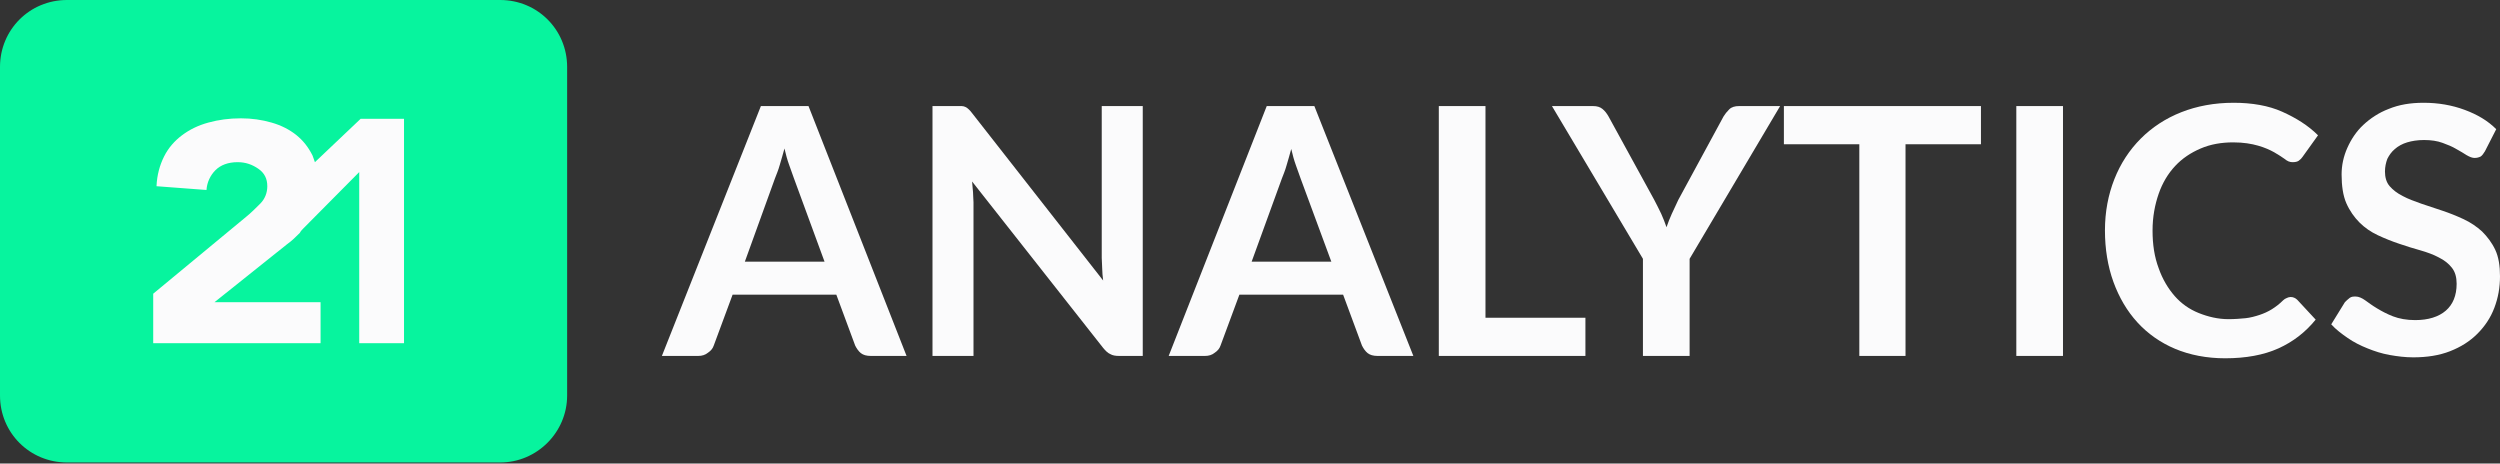
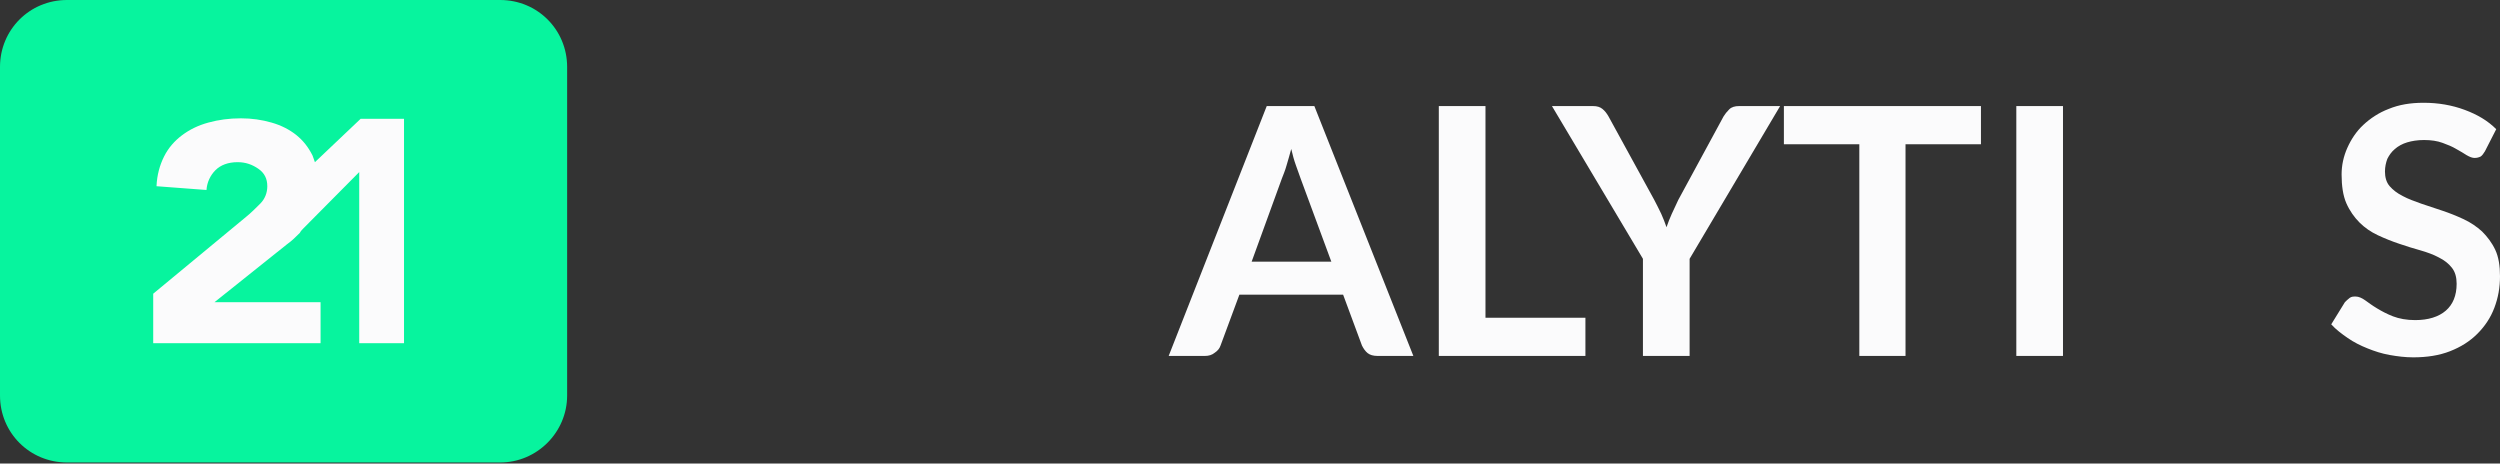
<svg xmlns="http://www.w3.org/2000/svg" width="1440" height="267" viewBox="0 0 1440 267" fill="none">
  <rect x="0" y="0" width="1440" height="267" fill="#333333" stroke="none" />
-   <path d="M522.18 205.016H501.543C499.099 205.016 497.198 204.473 495.84 203.386C494.482 202.3 493.396 200.671 492.582 199.042L481.72 169.715H421.98L411.118 199.042C410.575 200.671 409.489 202.029 407.86 203.115C406.231 204.473 404.33 205.016 402.157 205.016H381.248L438.273 61.097H465.699L522.18 205.016ZM429.04 150.707H474.931L457.281 102.643C456.466 100.471 455.652 98.027 454.565 95.04C453.479 92.053 452.665 89.066 451.85 85.536C451.035 88.795 449.949 92.053 449.135 95.04C448.32 98.027 447.234 100.471 446.419 102.643L429.04 150.707Z" fill="#FBFBFC" />
-   <path d="M553.951 61.097C554.765 61.097 555.58 61.369 556.123 61.64C556.666 61.912 557.481 62.455 558.024 62.998C558.567 63.541 559.382 64.356 559.925 65.17L635.414 161.569C635.143 159.125 634.871 156.952 634.871 154.78C634.871 152.608 634.6 150.435 634.6 148.534V61.097H658.224V205.016H644.647C642.474 205.016 640.845 204.744 639.487 203.93C638.13 203.386 636.772 202.029 635.414 200.399L559.925 104.544C560.196 106.717 560.196 108.889 560.468 110.79C560.468 112.962 560.739 114.863 560.739 116.492V205.016H537.115V61.097H551.235C552.322 61.097 553.136 61.097 553.951 61.097Z" fill="#FBFBFC" />
  <path d="M814.09 205.016H793.453C791.009 205.016 789.108 204.473 787.751 203.386C786.393 202.3 785.307 200.671 784.492 199.042L773.63 169.715H713.89L703.029 199.042C702.486 200.671 701.399 202.029 699.77 203.115C698.141 204.473 696.24 205.016 694.068 205.016H673.159L729.64 61.097H757.066L814.09 205.016ZM720.951 150.707H766.842L749.191 102.915C748.377 100.743 747.562 98.299 746.476 95.312C745.39 92.325 744.575 89.338 743.76 85.808C742.946 89.066 741.859 92.325 741.045 95.312C740.23 98.299 739.144 100.743 738.329 102.915L720.951 150.707Z" fill="#FBFBFC" />
  <path d="M855.637 183.021H913.204V205.016H828.754V61.097H855.637V183.021V183.021Z" fill="#FBFBFC" />
  <path d="M973.215 149.078V205.016H946.332V149.078L893.924 61.097H917.548C919.992 61.097 921.622 61.64 922.979 62.726C924.337 63.813 925.423 65.17 926.509 67.071L952.849 115.135C954.479 118.121 955.565 120.565 956.922 123.281C958.009 125.725 959.095 128.44 959.909 130.884C960.724 128.44 961.81 125.725 962.896 123.281C963.983 120.837 965.34 118.121 966.698 115.135L992.766 67.071C993.581 65.713 994.667 64.356 996.025 62.998C997.383 61.64 999.283 61.097 1001.73 61.097H1025.35L973.215 149.078Z" fill="#FBFBFC" />
  <path d="M1141.03 61.097V83.092H1097.58V205.016H1070.97V83.092H1027.52V61.097H1141.03Z" fill="#FBFBFC" />
  <path d="M1188.28 205.016H1161.4V61.097H1188.28V205.016Z" fill="#FBFBFC" />
-   <path d="M1319.43 171.073C1320.79 171.073 1322.15 171.616 1323.24 172.702L1333.83 184.107C1327.85 191.439 1320.79 196.87 1312.37 200.671C1303.96 204.473 1293.64 206.374 1281.69 206.374C1271.1 206.374 1261.32 204.473 1252.91 200.943C1244.49 197.413 1237.16 192.253 1231.18 185.736C1225.21 179.219 1220.59 171.344 1217.33 162.383C1214.08 153.422 1212.45 143.375 1212.45 132.785C1212.45 121.923 1214.35 112.148 1217.88 103.187C1221.41 94.226 1226.57 86.351 1233.08 79.834C1239.6 73.317 1247.47 68.157 1256.44 64.627C1265.4 61.097 1275.44 59.197 1286.58 59.197C1297.17 59.197 1306.67 60.826 1314.55 64.356C1322.42 67.886 1329.48 72.231 1335.18 77.933L1326.22 90.424C1325.68 91.239 1325.14 91.782 1324.05 92.597C1323.24 93.14 1322.15 93.411 1320.52 93.411C1318.89 93.411 1317.53 92.868 1315.9 91.51C1314.27 90.424 1312.37 89.066 1309.93 87.709C1307.49 86.351 1304.5 84.993 1300.7 83.907C1296.9 82.821 1292.28 82.006 1286.31 82.006C1279.52 82.006 1273.27 83.092 1267.57 85.536C1261.87 87.98 1256.98 91.239 1252.91 95.584C1248.83 99.928 1245.57 105.359 1243.4 111.605C1241.23 117.85 1239.87 124.91 1239.87 132.785C1239.87 140.931 1240.96 147.992 1243.4 154.509C1245.57 160.754 1248.83 166.185 1252.63 170.53C1256.44 174.874 1261.05 178.133 1266.48 180.305C1271.91 182.478 1277.62 183.835 1283.59 183.835C1287.12 183.835 1290.65 183.564 1293.37 183.292C1296.08 183.021 1299.07 182.206 1301.51 181.392C1303.96 180.577 1306.4 179.491 1308.57 178.133C1310.74 176.775 1312.92 175.146 1315.09 172.974C1315.63 172.431 1316.45 171.887 1317.26 171.616C1317.81 171.344 1318.62 171.073 1319.43 171.073Z" fill="#FBFBFC" />
  <path d="M1431.31 87.166C1430.5 88.523 1429.68 89.609 1428.87 90.153C1427.78 90.696 1426.69 90.967 1425.34 90.967C1423.98 90.967 1422.62 90.424 1420.72 89.338C1419.09 88.252 1417.19 87.166 1414.75 85.808C1412.57 84.45 1409.86 83.364 1406.87 82.278C1403.88 81.192 1400.35 80.648 1396.28 80.648C1392.48 80.648 1389.22 81.192 1386.51 82.006C1383.79 82.821 1381.35 84.179 1379.45 85.808C1377.54 87.437 1376.19 89.338 1375.1 91.51C1374.29 93.683 1373.74 96.127 1373.74 98.842C1373.74 102.101 1374.56 105.088 1376.46 107.26C1378.36 109.432 1380.8 111.333 1384.06 112.962C1387.05 114.592 1390.85 115.949 1394.65 117.307C1398.73 118.665 1402.8 120.022 1406.87 121.38C1410.94 122.738 1415.02 124.367 1419.09 126.268C1423.16 128.169 1426.69 130.613 1429.68 133.328C1432.67 136.315 1435.38 139.845 1437.28 143.918C1439.19 147.992 1440 153.151 1440 159.125C1440 165.642 1438.91 171.616 1436.74 177.318C1434.57 183.021 1431.31 187.909 1426.97 192.253C1422.62 196.598 1417.46 199.857 1411.22 202.3C1404.97 204.744 1397.91 205.831 1390.04 205.831C1385.42 205.831 1381.07 205.287 1376.46 204.473C1371.84 203.658 1367.77 202.3 1363.7 200.671C1359.62 199.042 1355.82 197.141 1352.29 194.697C1348.76 192.253 1345.5 189.809 1342.79 186.822L1350.66 174.06C1351.48 173.245 1352.29 172.431 1353.38 171.616C1354.46 170.801 1355.55 170.801 1356.91 170.801C1358.54 170.801 1360.44 171.616 1362.34 172.974C1364.24 174.331 1366.41 175.961 1369.13 177.59C1371.84 179.219 1374.83 180.848 1378.36 182.206C1381.89 183.564 1386.23 184.379 1391.12 184.379C1398.73 184.379 1404.7 182.478 1408.77 178.948C1412.85 175.418 1415.02 170.258 1415.02 163.47C1415.02 159.668 1414.2 156.681 1412.3 154.237C1410.4 151.793 1407.96 149.892 1404.7 148.263C1401.71 146.634 1397.91 145.276 1394.11 144.19C1390.04 143.104 1385.96 141.746 1381.89 140.388C1377.82 139.031 1373.74 137.401 1369.67 135.501C1365.6 133.6 1362.07 131.156 1359.08 128.169C1356.09 125.182 1353.38 121.38 1351.48 117.035C1349.58 112.691 1348.76 106.988 1348.76 100.471C1348.76 95.312 1349.85 90.153 1352.02 85.265C1354.19 80.377 1357.18 75.761 1361.25 71.959C1365.33 68.157 1370.21 64.899 1375.92 62.727C1381.89 60.283 1388.41 59.197 1396.01 59.197C1404.43 59.197 1412.3 60.554 1419.63 63.27C1426.97 65.985 1432.94 69.515 1437.83 74.403L1431.31 87.166Z" fill="#FBFBFC" />
  <path d="M38.559 0H288.109C309.561 0 326.668 17.107 326.668 38.559V227.826C326.668 249.006 309.289 266.385 288.109 266.385H38.559C17.107 266.385 0 249.278 0 227.826V38.559C0 17.107 17.107 0 38.559 0Z" fill="#07F49E" />
  <path fill-rule="evenodd" clip-rule="evenodd" d="M181.392 93.411L207.732 68.428H232.714V197.684H206.917V99.113L174.875 131.427C174.06 132.241 173.245 133.056 172.702 134.142C170.53 136.315 168.086 138.759 165.371 140.659L123.553 174.059H184.65V197.684H88.252V169.172L141.746 124.91C144.462 122.737 147.177 120.022 149.893 117.307C152.608 114.591 153.966 111.061 153.966 107.259C153.966 102.915 152.337 99.656 148.806 97.212C145.276 94.768 141.475 93.411 136.859 93.411C131.428 93.411 127.083 95.04 124.096 98.027C121.109 101.014 119.208 105.087 118.937 109.432L90.153 107.259C90.424 100.742 92.054 95.04 94.498 90.152C96.942 85.264 100.472 81.191 104.816 77.933C109.161 74.674 114.049 72.23 120.023 70.601C125.997 68.972 131.971 68.157 138.759 68.157C145.005 68.157 150.707 68.972 156.41 70.601C162.112 72.23 166.728 74.674 170.53 77.661C174.603 80.92 177.59 84.721 180.034 89.609C180.577 90.967 180.849 92.053 181.392 93.411Z" fill="#FBFBFC" />
</svg>